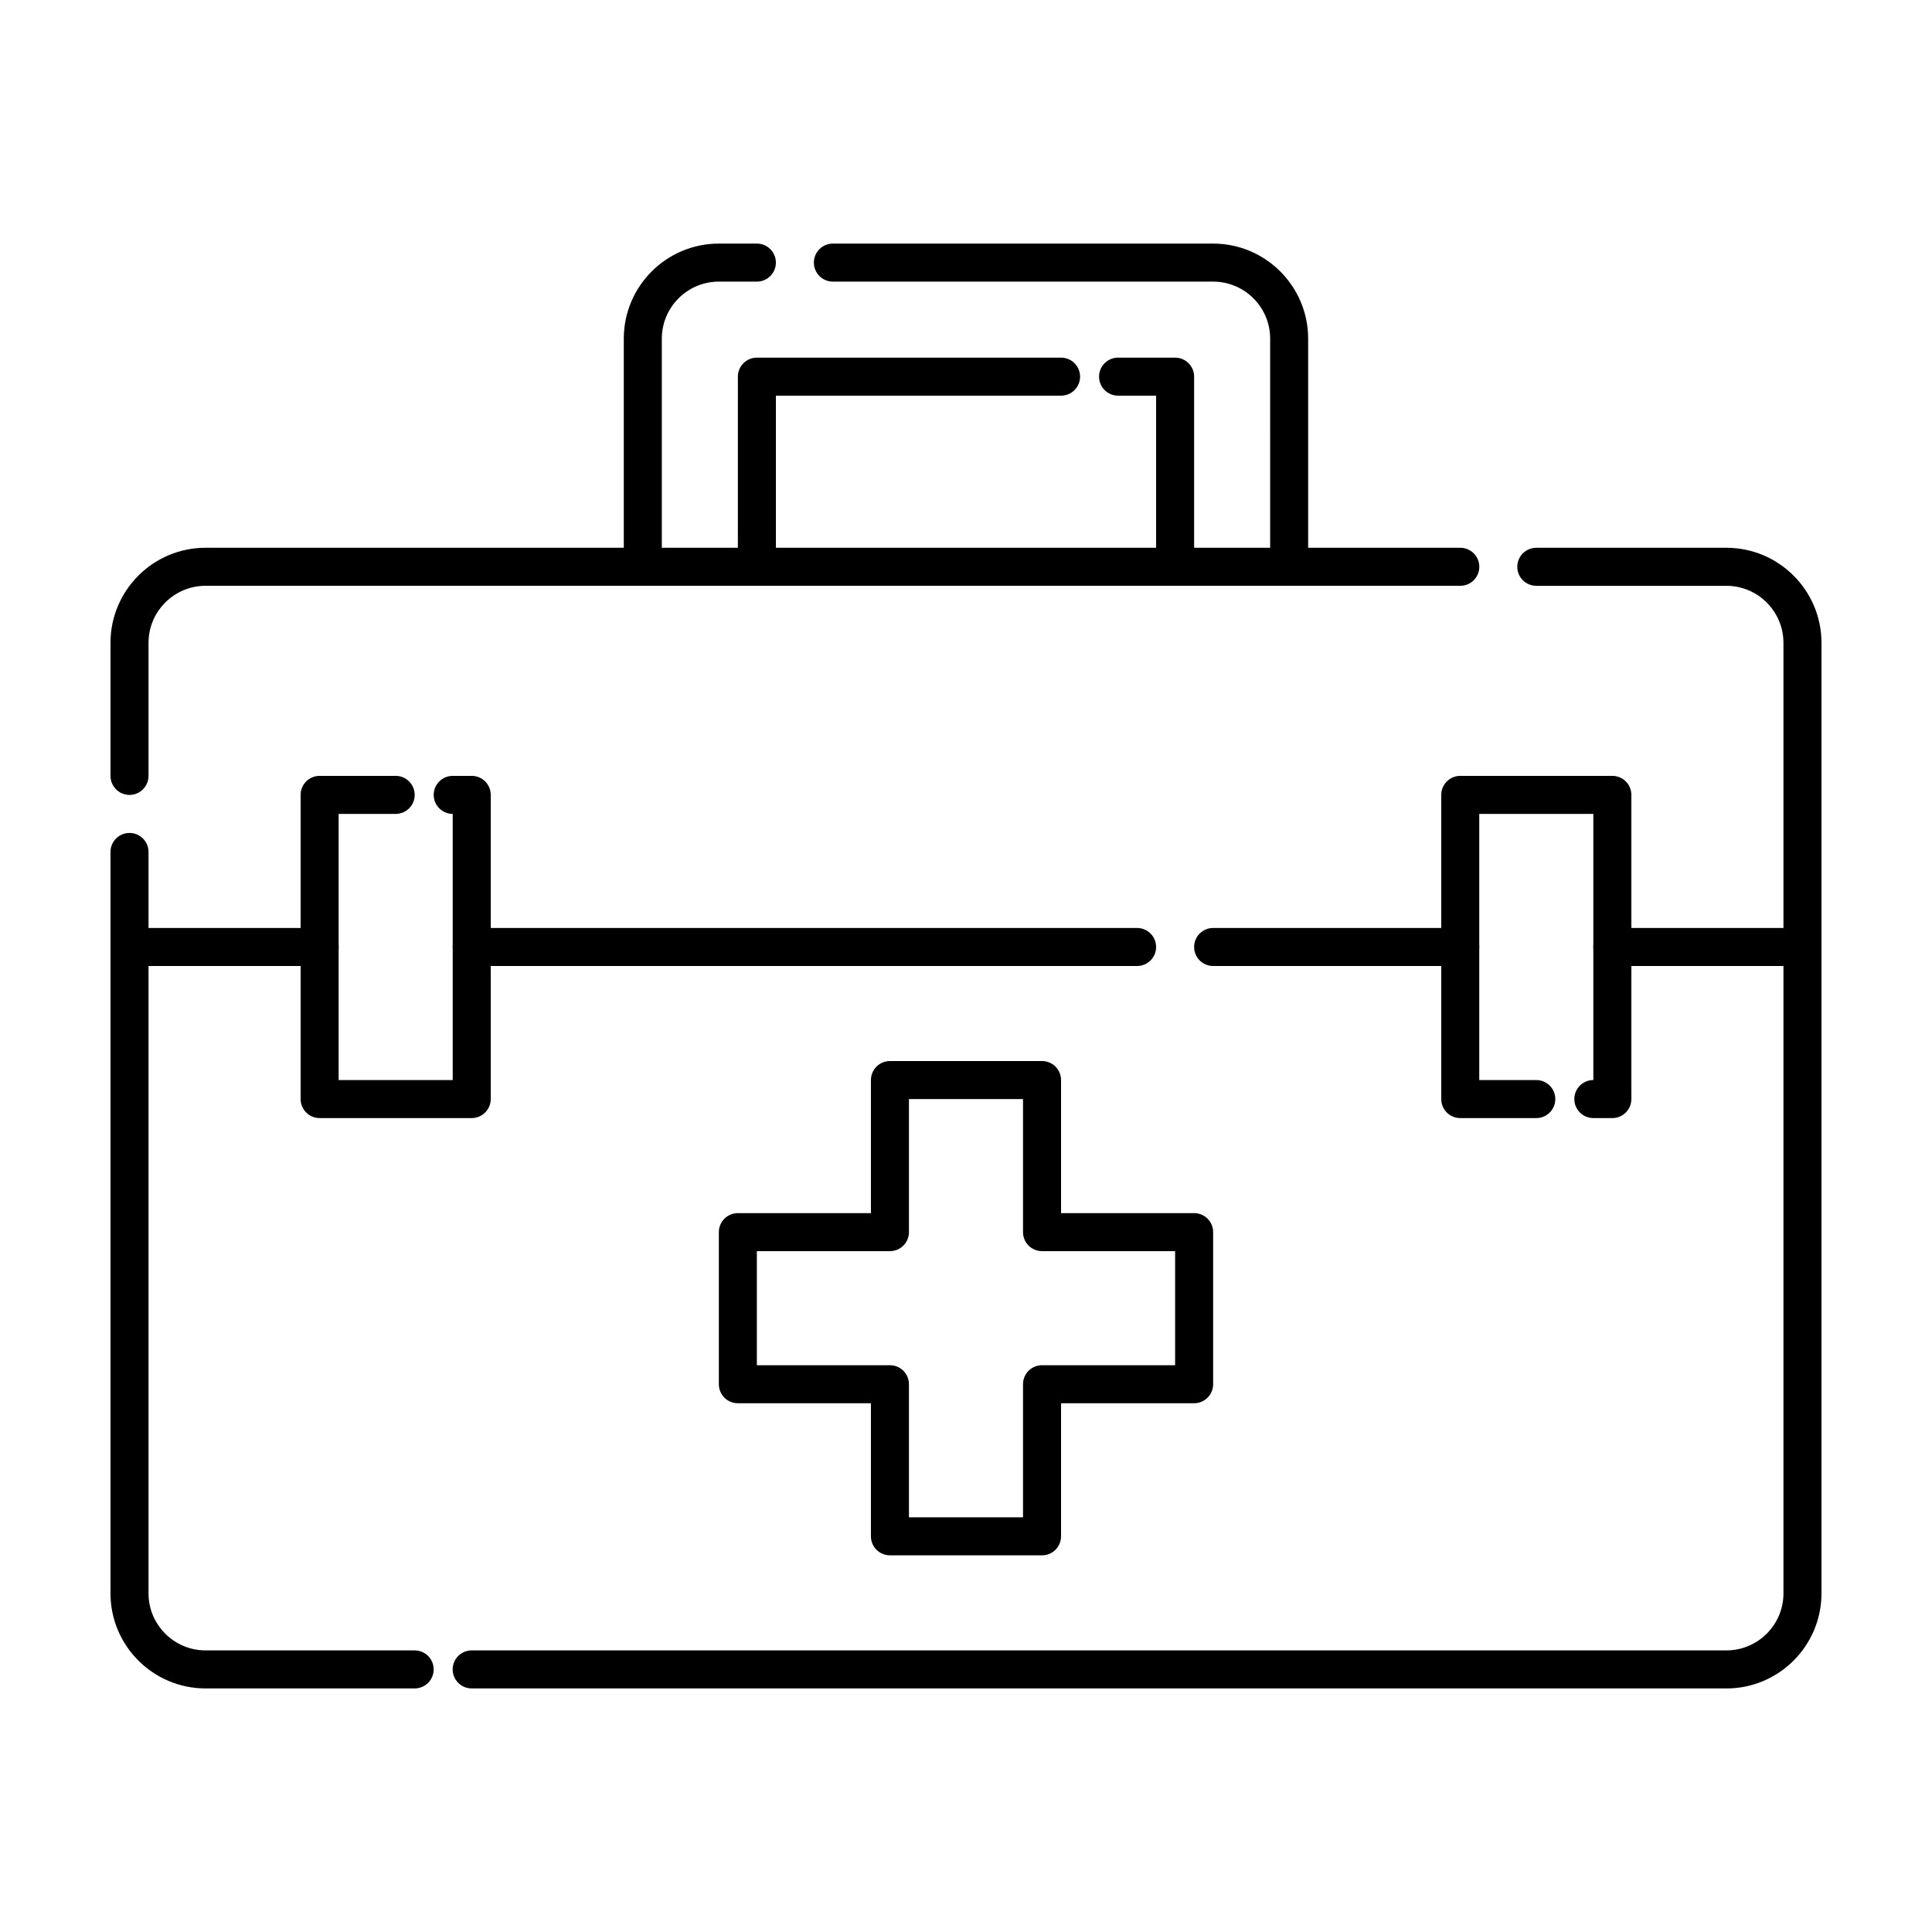
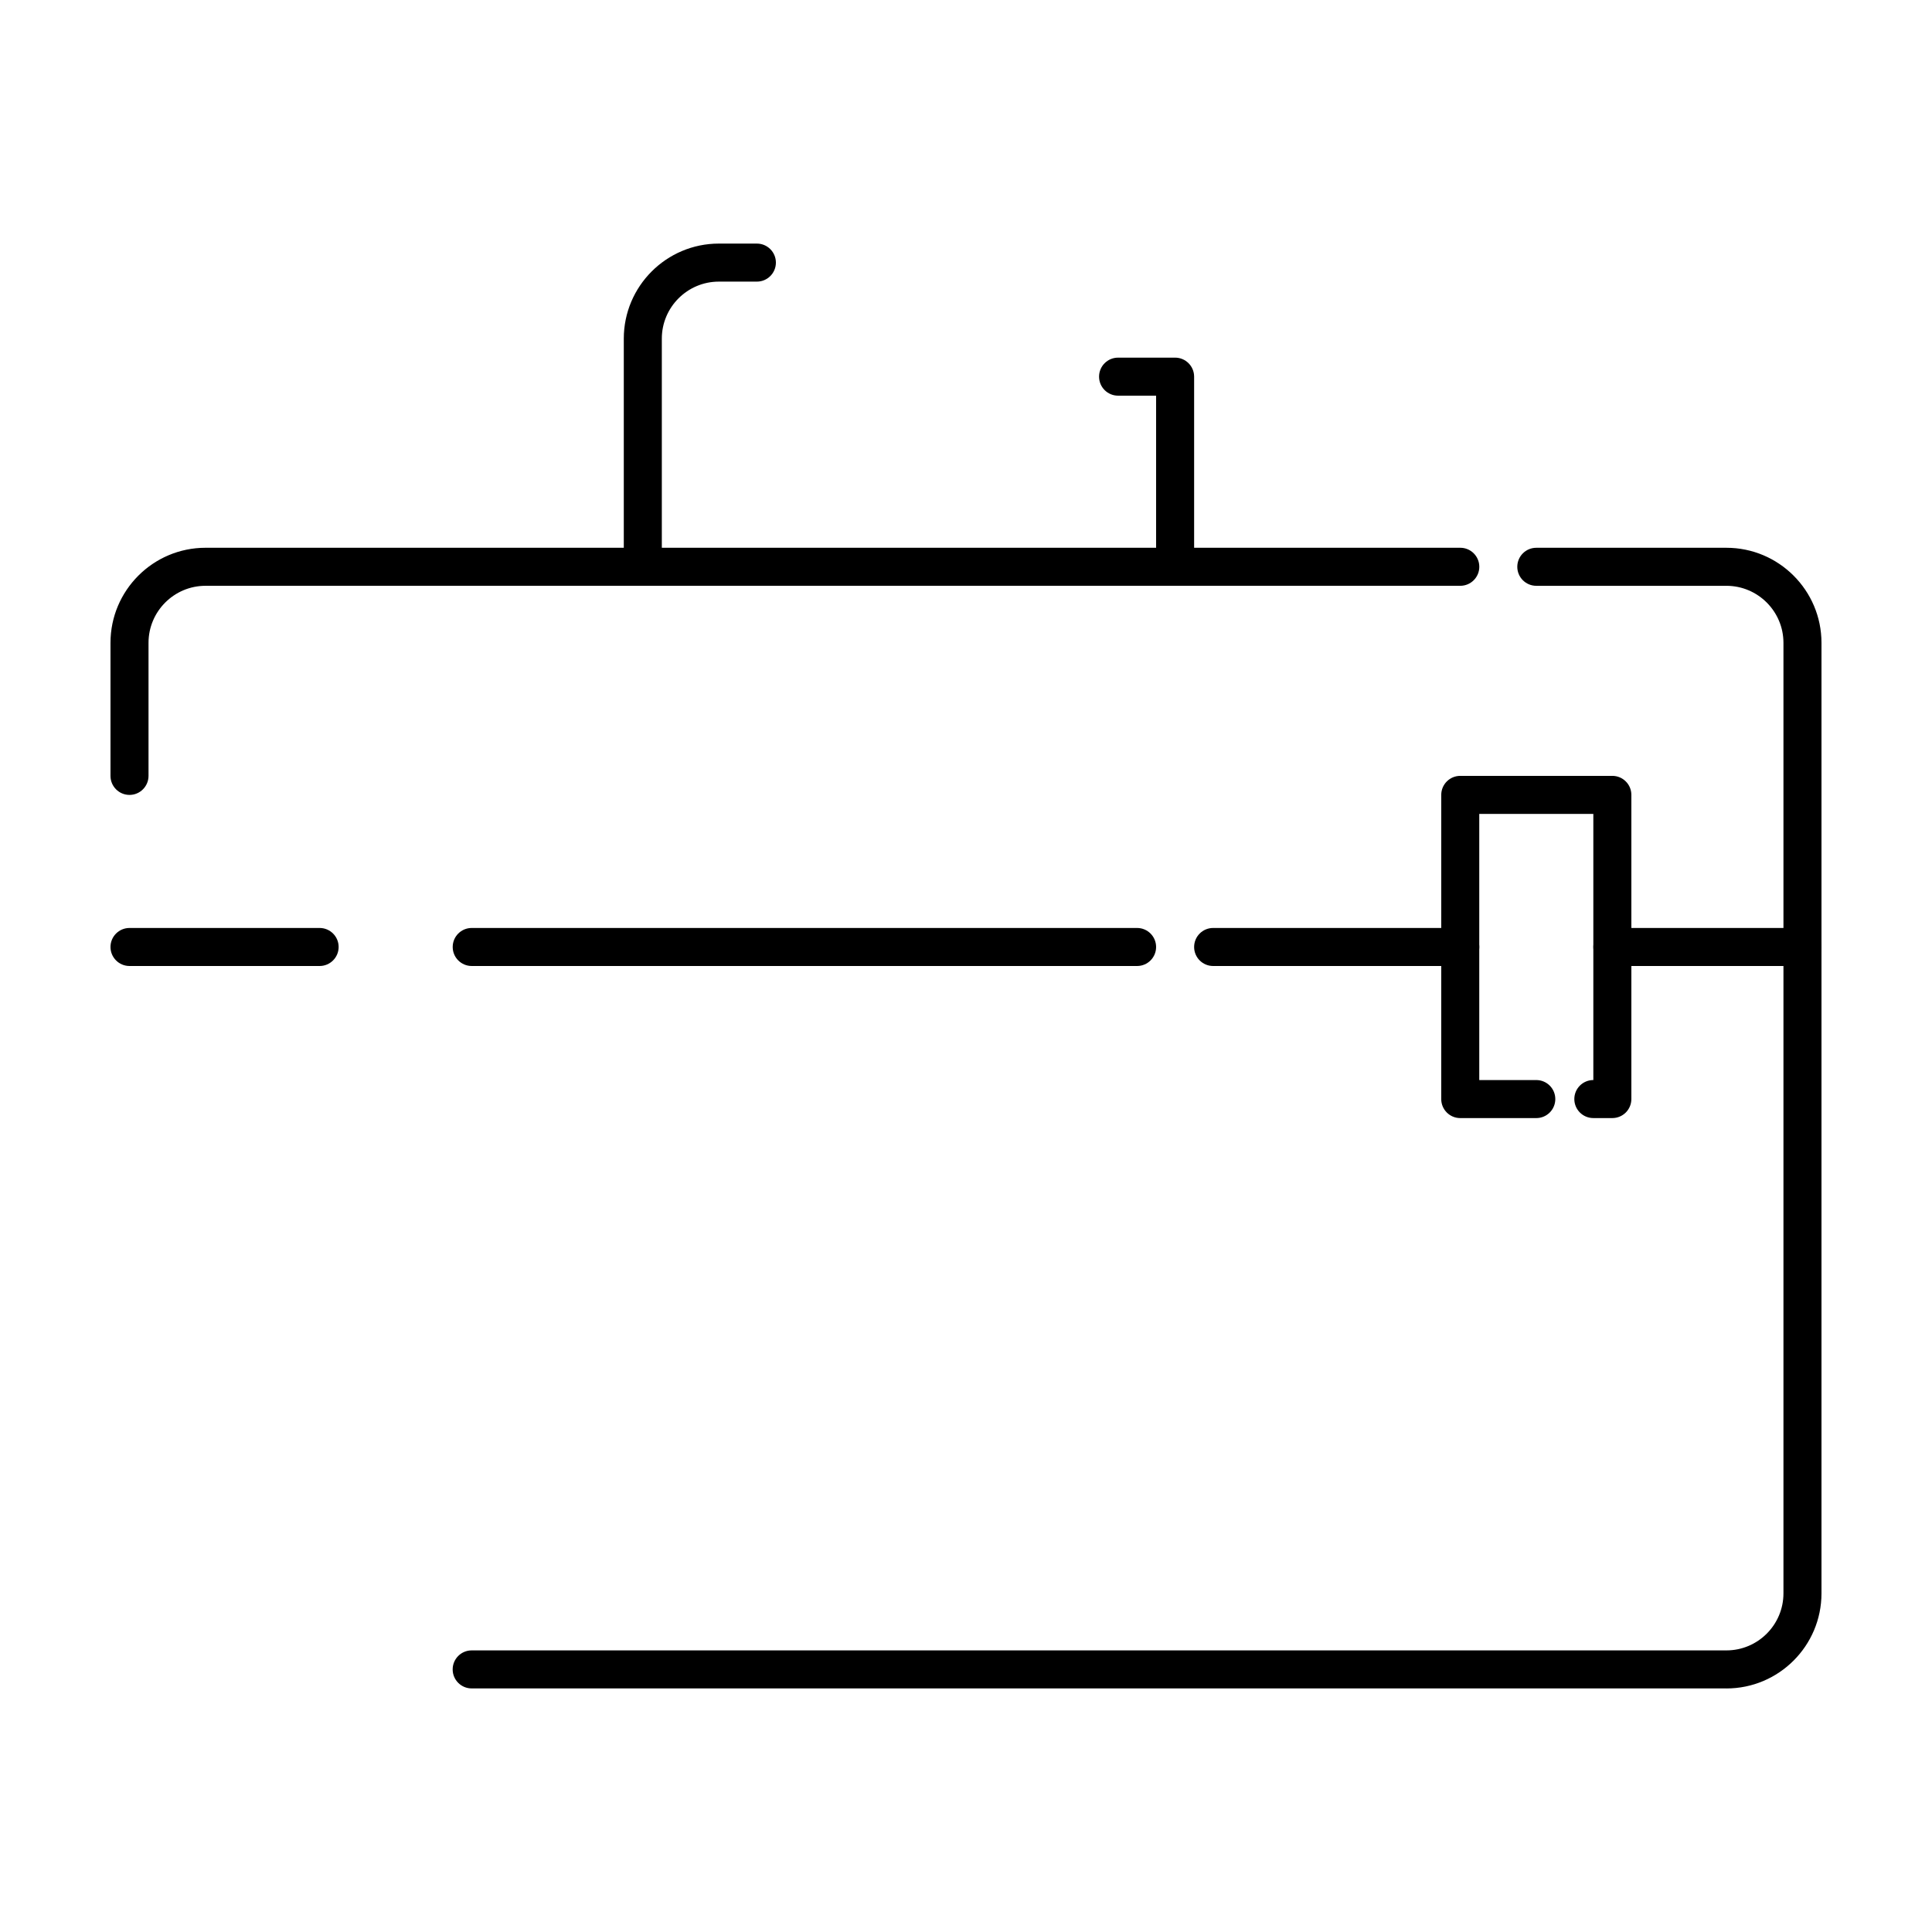
<svg xmlns="http://www.w3.org/2000/svg" fill="#000000" width="800px" height="800px" version="1.1" viewBox="144 144 512 512">
  <g>
-     <path d="m253.89 591.45h-55.418c-13.891 0-25.191-11.301-25.191-25.191v-196.48c0-2.781 2.258-5.039 5.039-5.039s5.039 2.258 5.039 5.039v196.48c0 8.332 6.781 15.113 15.113 15.113h55.418c2.781 0 5.039 2.254 5.039 5.039 0 2.789-2.254 5.039-5.039 5.039z" />
    <path d="m601.52 591.45h-332.52c-2.781 0-5.039-2.254-5.039-5.039s2.258-5.039 5.039-5.039h332.52c8.332 0 15.113-6.781 15.113-15.113v-251.9c0-8.332-6.781-15.113-15.113-15.113h-50.383c-2.785 0-5.039-2.258-5.039-5.039s2.254-5.039 5.039-5.039h50.383c13.891 0 25.191 11.301 25.191 25.191v251.91c-0.004 13.887-11.301 25.188-25.191 25.188z" />
    <path d="m178.32 354.66c-2.781 0-5.039-2.258-5.039-5.039v-35.266c0-13.891 11.301-25.191 25.191-25.191h332.52c2.785 0 5.039 2.258 5.039 5.039s-2.254 5.039-5.039 5.039h-332.52c-8.332 0-15.113 6.781-15.113 15.113v35.266c-0.004 2.781-2.262 5.039-5.039 5.039z" />
    <path d="m621.68 400h-50.383c-2.785 0-5.039-2.258-5.039-5.039s2.254-5.039 5.039-5.039h50.383c2.785 0 5.039 2.258 5.039 5.039-0.004 2.781-2.254 5.039-5.039 5.039z" />
    <path d="m530.99 400h-65.496c-2.785 0-5.039-2.258-5.039-5.039s2.254-5.039 5.039-5.039h65.496c2.785 0 5.039 2.258 5.039 5.039s-2.254 5.039-5.039 5.039z" />
    <path d="m445.34 400h-176.33c-2.781 0-5.039-2.258-5.039-5.039s2.258-5.039 5.039-5.039h176.33c2.785 0 5.039 2.258 5.039 5.039s-2.25 5.039-5.039 5.039z" />
    <path d="m228.7 400h-50.379c-2.781 0-5.039-2.258-5.039-5.039s2.258-5.039 5.039-5.039h50.383c2.781 0 5.039 2.258 5.039 5.039-0.004 2.781-2.262 5.039-5.043 5.039z" />
-     <path d="m420.15 556.18h-40.305c-2.781 0-5.039-2.254-5.039-5.039v-35.266h-35.266c-2.781 0-5.039-2.254-5.039-5.039v-40.305c0-2.785 2.258-5.039 5.039-5.039h35.266v-35.266c0-2.785 2.258-5.039 5.039-5.039h40.305c2.785 0 5.039 2.254 5.039 5.039v35.266h35.266c2.785 0 5.039 2.254 5.039 5.039v40.305c0 2.785-2.254 5.039-5.039 5.039h-35.266v35.266c-0.004 2.785-2.254 5.039-5.039 5.039zm-35.27-10.078h30.23v-35.266c0-2.785 2.254-5.039 5.039-5.039h35.266v-30.23h-35.266c-2.785 0-5.039-2.254-5.039-5.039v-35.266h-30.23v35.266c0 2.785-2.258 5.039-5.039 5.039h-35.266v30.23h35.266c2.781 0 5.039 2.254 5.039 5.039z" />
-     <path d="m269.01 440.3h-40.305c-2.781 0-5.039-2.254-5.039-5.039v-80.609c0-2.781 2.258-5.039 5.039-5.039h20.152c2.781 0 5.039 2.258 5.039 5.039s-2.258 5.039-5.039 5.039h-15.113v70.535h30.23v-70.535c-2.781 0-5.039-2.258-5.039-5.039s2.258-5.039 5.039-5.039h5.039c2.781 0 5.039 2.258 5.039 5.039v80.609c-0.004 2.785-2.262 5.039-5.043 5.039z" />
    <path d="m571.29 440.3h-5.039c-2.785 0-5.039-2.254-5.039-5.039s2.254-5.039 5.039-5.039v-70.531h-30.23v70.535h15.113c2.785 0 5.039 2.254 5.039 5.039 0 2.785-2.254 5.039-5.039 5.039h-20.152c-2.785 0-5.039-2.254-5.039-5.039l0.004-80.613c0-2.781 2.254-5.039 5.039-5.039h40.305c2.785 0 5.039 2.258 5.039 5.039v80.609c0 2.785-2.254 5.039-5.039 5.039z" />
-     <path d="m485.64 299.24c-2.785 0-5.039-2.258-5.039-5.039l0.004-60.457c0-8.332-6.781-15.113-15.113-15.113h-100.77c-2.781 0-5.039-2.258-5.039-5.039s2.258-5.039 5.039-5.039h100.76c13.891 0 25.191 11.301 25.191 25.191v60.457c0 2.781-2.25 5.039-5.039 5.039z" />
    <path d="m314.35 299.24c-2.781 0-5.039-2.258-5.039-5.039v-60.457c0-13.891 11.301-25.191 25.191-25.191h10.078c2.781 0 5.039 2.258 5.039 5.039s-2.258 5.039-5.039 5.039h-10.078c-8.332 0-15.113 6.781-15.113 15.113v60.457c0 2.781-2.258 5.039-5.039 5.039z" />
    <path d="m455.42 299.24c-2.785 0-5.039-2.258-5.039-5.039v-45.344h-10.078c-2.785 0-5.039-2.258-5.039-5.039s2.254-5.039 5.039-5.039h15.113c2.785 0 5.039 2.258 5.039 5.039v50.383c0.004 2.781-2.25 5.039-5.035 5.039z" />
-     <path d="m344.58 299.24c-2.781 0-5.039-2.258-5.039-5.039l0.004-50.383c0-2.781 2.258-5.039 5.039-5.039h80.609c2.785 0 5.039 2.258 5.039 5.039s-2.254 5.039-5.039 5.039h-75.574v45.344c0 2.781-2.258 5.039-5.039 5.039z" />
  </g>
</svg>